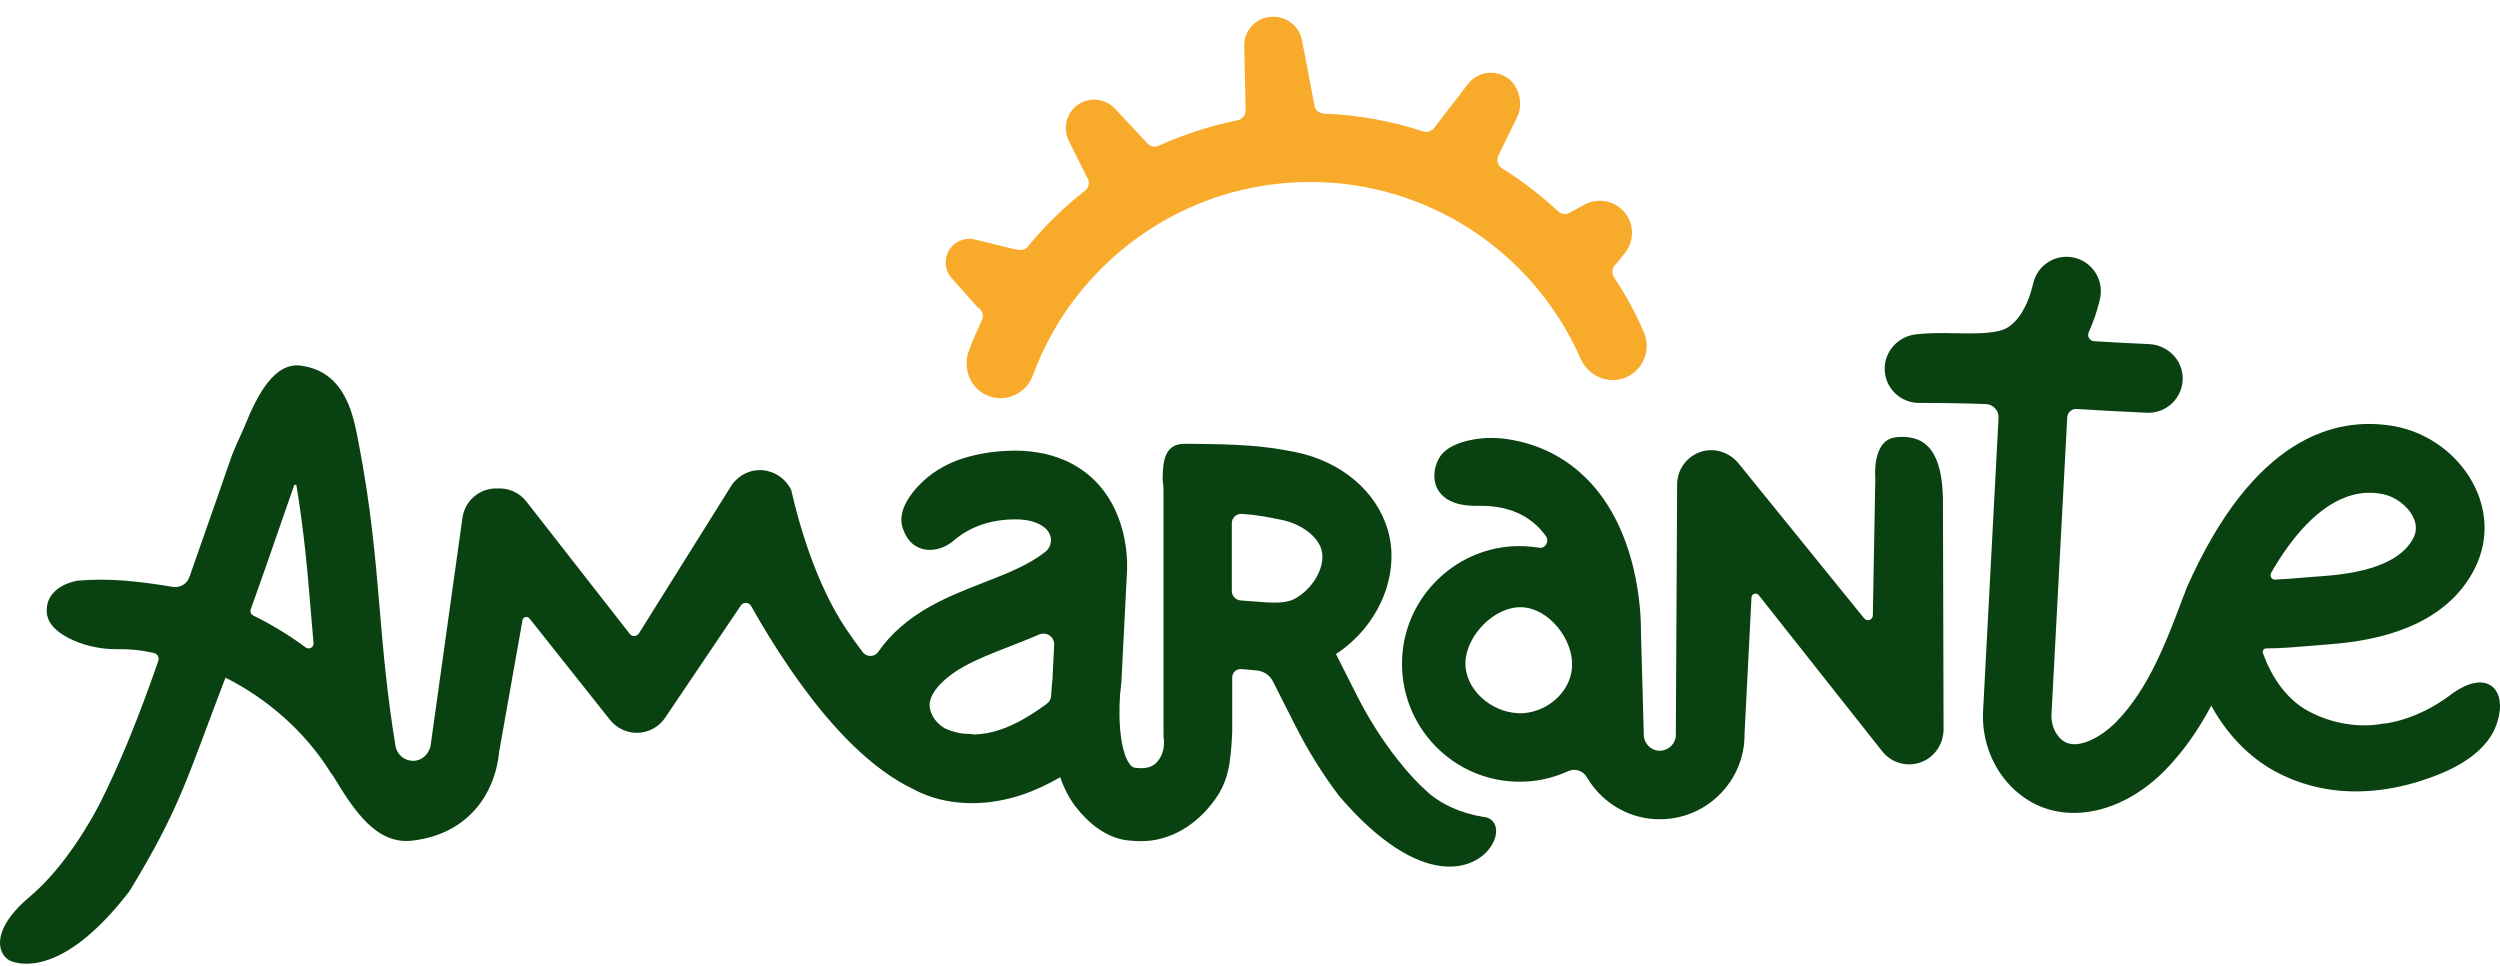
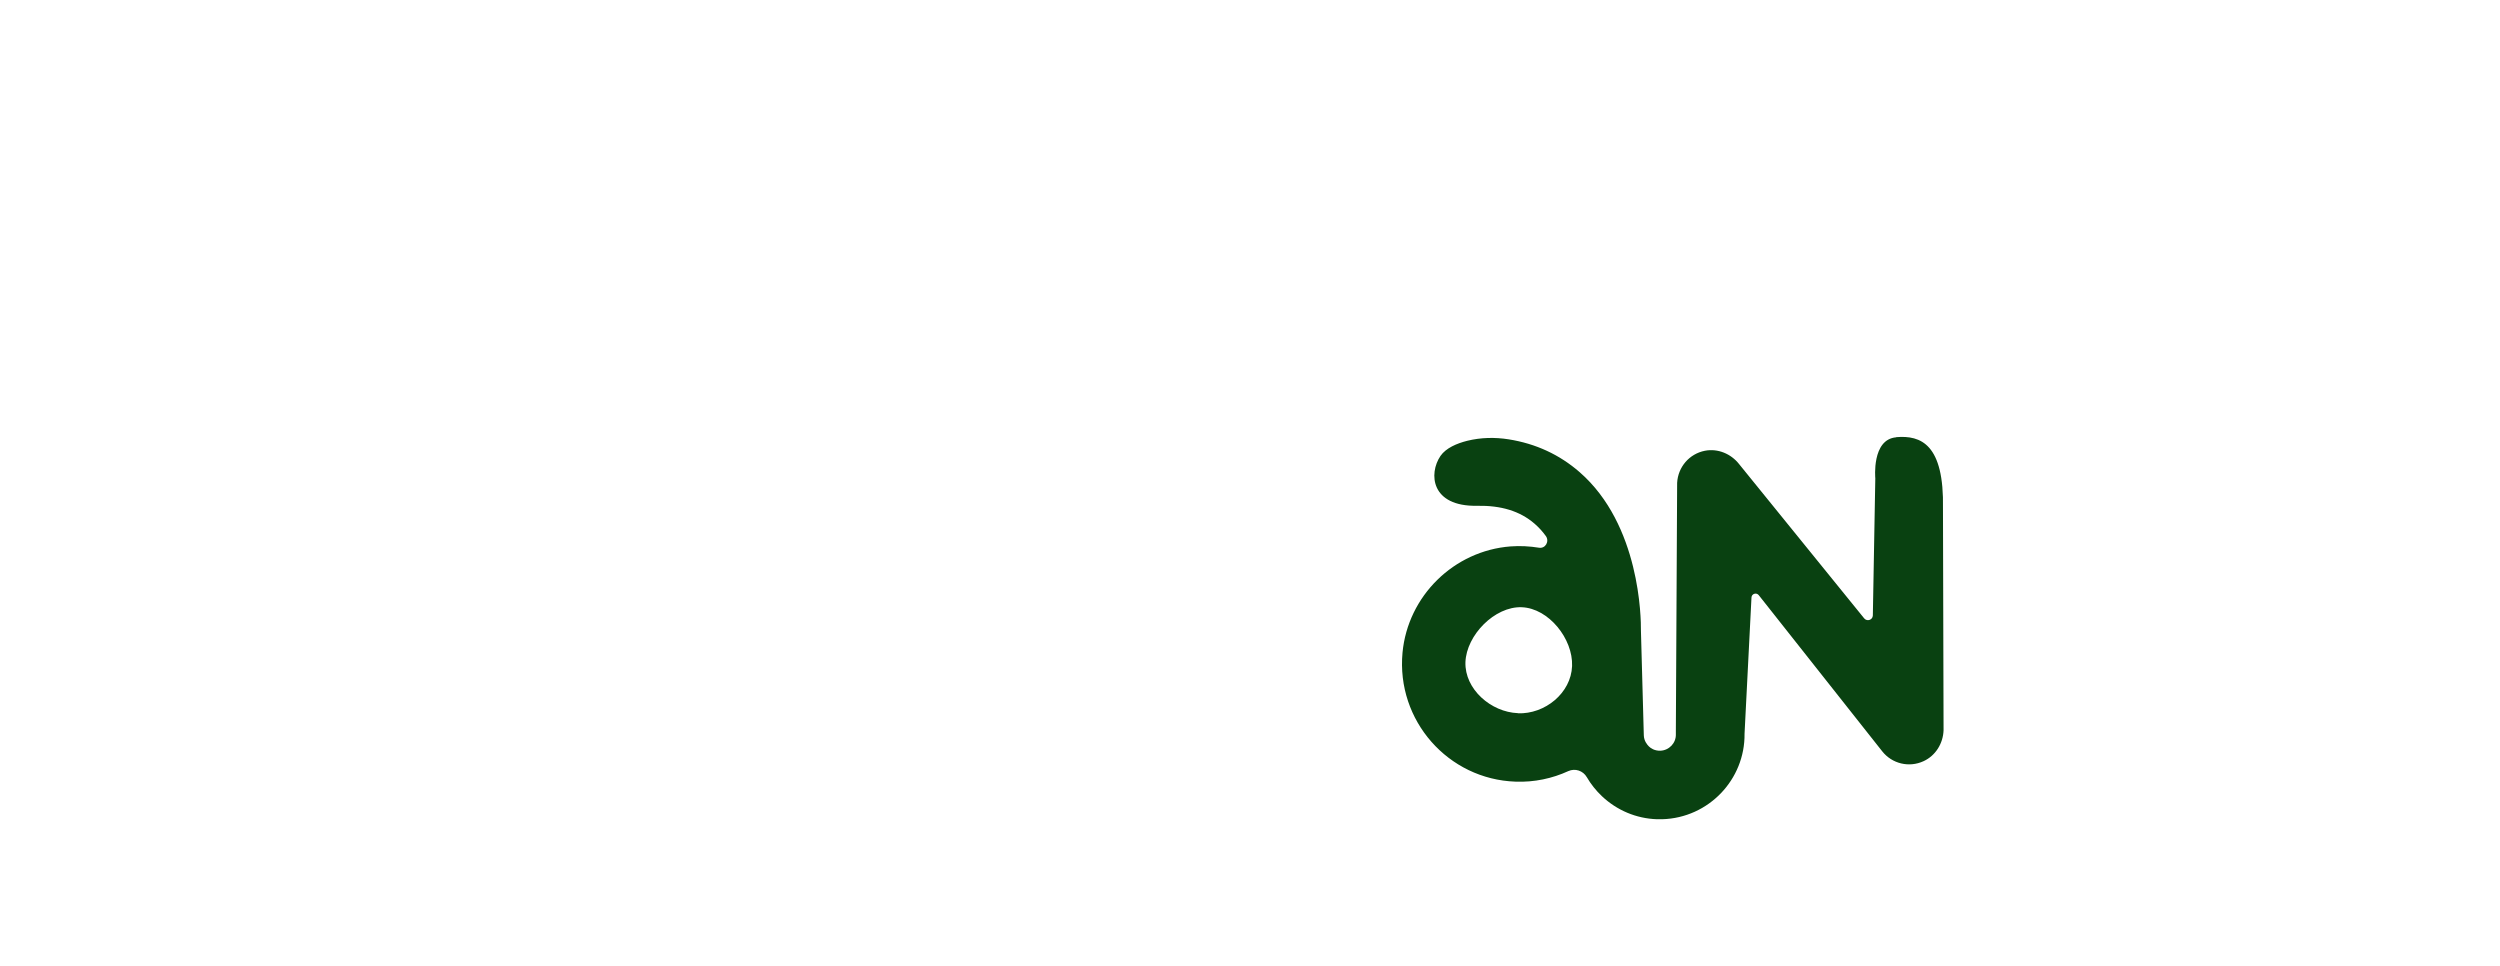
<svg xmlns="http://www.w3.org/2000/svg" width="132" height="51" viewBox="0 0 132 51" fill="none">
-   <path d="M51.643 16.238C51.872 16.383 51.963 16.673 51.841 16.917C51.59 17.444 51.361 17.978 51.155 18.527C50.805 19.465 51.247 20.541 52.176 20.9C52.405 20.991 52.634 21.029 52.862 21.022C53.586 21.007 54.264 20.556 54.531 19.832C55.621 16.871 57.564 14.331 60.147 12.492C62.783 10.615 65.9 9.616 69.146 9.608C75.348 9.593 80.957 13.255 83.456 18.939C83.844 19.824 84.858 20.297 85.765 19.961C86.748 19.595 87.212 18.481 86.793 17.535C86.351 16.513 85.826 15.551 85.224 14.643C85.071 14.415 85.117 14.109 85.33 13.942L85.795 13.362C86.283 12.751 86.298 11.889 85.826 11.271C85.323 10.607 84.416 10.409 83.677 10.798L82.968 11.18C82.762 11.348 82.465 11.34 82.267 11.157C81.353 10.31 80.37 9.547 79.311 8.891C79.059 8.731 78.983 8.402 79.143 8.151L80.088 6.22C80.454 5.511 80.225 4.519 79.555 4.084C78.907 3.672 78.053 3.794 77.55 4.382L75.752 6.716C75.623 6.922 75.371 7.014 75.143 6.938C73.466 6.388 71.706 6.068 69.9 5.999C69.633 5.991 69.412 5.778 69.39 5.503C69.39 5.503 68.986 3.39 68.749 2.138C68.597 1.345 67.866 0.803 67.058 0.895H67.02C66.273 0.986 65.702 1.62 65.694 2.367L65.77 5.785C65.793 6.053 65.61 6.297 65.344 6.35C63.911 6.64 62.517 7.09 61.183 7.693C60.954 7.8 60.68 7.723 60.535 7.517L58.867 5.732C58.356 5.19 57.526 5.099 56.908 5.534C56.306 5.961 56.101 6.762 56.428 7.426L57.388 9.349C57.556 9.577 57.51 9.898 57.282 10.073C56.154 10.958 55.141 11.95 54.249 13.041C54.081 13.247 53.868 13.201 53.556 13.156L51.475 12.645C50.942 12.515 50.386 12.751 50.104 13.224C49.83 13.69 49.883 14.285 50.249 14.689L51.605 16.208L51.643 16.238Z" fill="#F8AB2B" />
-   <path d="M129.388 36.693C127.476 38.12 125.807 38.212 125.807 38.212C124.633 38.433 123.17 38.242 121.883 37.548C120.831 36.983 119.985 35.892 119.482 34.481C119.437 34.359 119.528 34.236 119.658 34.236C120.465 34.236 121.25 34.16 122.02 34.099C122.325 34.076 122.637 34.046 122.949 34.023C126.782 33.748 129.358 32.451 130.592 30.162C131.354 28.751 131.385 27.164 130.668 25.699C129.861 24.036 128.207 22.807 126.363 22.494C123.338 21.976 118.987 23.044 115.452 31.047C115.413 31.139 115.383 31.23 115.352 31.322C115.337 31.36 115.322 31.391 115.307 31.429C114.392 33.863 113.455 36.373 111.718 38.135C110.941 38.921 109.79 39.539 109.081 39.203C108.952 39.142 108.822 39.043 108.7 38.898C108.434 38.593 108.296 38.158 108.319 37.7L109.15 22.037C109.165 21.777 109.386 21.579 109.638 21.594C110.758 21.663 111.939 21.732 113.364 21.793H113.371C114.4 21.831 115.253 21.007 115.246 19.961C115.238 18.985 114.43 18.207 113.463 18.168C112.388 18.123 111.451 18.069 110.567 18.016C110.331 18.001 110.186 17.756 110.285 17.543C110.529 17.001 110.735 16.414 110.88 15.78C111.101 14.804 110.491 13.827 109.523 13.606C108.548 13.377 107.573 13.987 107.352 14.964C107.062 16.223 106.475 17.131 105.79 17.398C105.188 17.627 104.205 17.611 103.26 17.596C102.574 17.581 101.865 17.573 101.18 17.65C100.235 17.749 99.488 18.55 99.511 19.504C99.534 20.495 100.341 21.274 101.324 21.274C102.673 21.274 103.816 21.297 104.86 21.335C105.241 21.35 105.538 21.678 105.523 22.059L104.708 37.517C104.631 38.913 105.081 40.249 105.957 41.279C106.414 41.805 106.948 42.217 107.542 42.499C108.098 42.759 108.7 42.896 109.325 42.919C110.994 42.98 112.807 42.194 114.293 40.691C115.314 39.654 116.107 38.479 116.755 37.258C117.593 38.784 118.759 39.989 120.153 40.745C121.349 41.386 122.668 41.736 124.054 41.782C125.197 41.82 126.386 41.66 127.59 41.301C128.085 41.149 128.588 40.974 129.091 40.752C130.447 40.157 131.362 39.333 131.735 38.456C132.543 36.548 131.43 35.16 129.388 36.686V36.693ZM119.902 30.269C120.496 29.231 121.121 28.377 121.768 27.706C123.224 26.202 124.473 25.996 125.22 26.019C125.449 26.027 125.632 26.058 125.761 26.08C126.439 26.195 127.118 26.698 127.415 27.301C127.613 27.706 127.605 28.079 127.407 28.446C126.797 29.575 125.213 30.231 122.698 30.414C122.37 30.437 122.043 30.467 121.723 30.49C121.159 30.536 120.625 30.582 120.115 30.605C119.94 30.605 119.825 30.422 119.917 30.269H119.902Z" fill="#094111" />
  <path d="M100.12 23.09C98.817 23.196 99.016 25.256 99.016 25.256L98.886 32.497C98.878 32.733 98.581 32.833 98.429 32.65L91.822 24.501C91.396 23.959 90.702 23.669 90.024 23.799C89.194 23.959 88.599 24.661 88.553 25.493L88.485 38.623C88.485 38.669 88.485 38.715 88.485 38.769C88.5 39.234 88.127 39.623 87.662 39.638C87.357 39.646 87.151 39.501 87.06 39.409C86.969 39.318 86.801 39.12 86.793 38.822L86.641 33.29C86.648 32.657 86.603 27.713 83.403 24.928C82.343 24.005 81.094 23.425 79.653 23.196C78.93 23.082 78.191 23.097 77.474 23.273C76.926 23.41 76.347 23.654 76.057 24.074C75.424 25.005 75.546 26.752 77.992 26.706C79.25 26.683 80.248 26.981 81.017 27.644C81.238 27.835 81.444 28.056 81.619 28.301C81.825 28.583 81.597 28.98 81.254 28.919C80.774 28.842 80.271 28.812 79.76 28.85C76.766 29.079 74.335 31.467 74.053 34.458C73.718 38.051 76.468 41.149 80.019 41.271C81.01 41.309 81.962 41.103 82.808 40.714C83.166 40.554 83.585 40.691 83.784 41.035C83.997 41.401 84.263 41.736 84.576 42.034C85.376 42.789 86.397 43.217 87.479 43.255C87.578 43.255 87.67 43.255 87.769 43.255C90.207 43.186 92.142 41.164 92.112 38.738L92.478 31.551C92.485 31.345 92.744 31.268 92.866 31.429L99.381 39.669C99.899 40.325 100.799 40.546 101.568 40.188C102.201 39.898 102.597 39.249 102.62 38.555L102.589 26.859C102.658 23.448 101.423 22.975 100.12 23.082V23.09ZM80.149 37.655C78.724 37.601 77.329 36.388 77.375 34.961C77.428 33.535 78.922 32.009 80.347 32.062C81.772 32.115 83.06 33.733 83.006 35.167C82.953 36.594 81.574 37.716 80.141 37.662L80.149 37.655Z" fill="#094111" />
-   <path d="M78.358 43.14C77.703 43.033 77.147 42.858 76.705 42.66C75.737 42.232 75.272 41.721 75.272 41.721C74.891 41.386 74.396 40.874 73.779 40.088C72.971 39.058 72.239 37.906 71.615 36.663L70.54 34.534C72.811 33.046 73.954 30.315 73.276 27.98C72.674 25.928 70.807 24.356 68.391 23.868C66.753 23.54 65.542 23.448 62.6 23.433H62.547C61.549 23.433 61.396 24.242 61.389 25.233C61.389 25.302 61.389 25.371 61.404 25.439C61.419 25.6 61.434 25.76 61.434 25.92V38.799C61.434 38.875 61.434 38.944 61.45 39.02C61.495 39.425 61.396 39.829 61.183 40.119C60.985 40.394 60.695 40.638 59.949 40.539C59.834 40.523 59.758 40.493 59.659 40.363C59.057 39.577 59.027 37.395 59.194 36.167C59.202 36.113 59.209 36.06 59.209 36.007L59.499 30.315C59.537 29.857 59.636 27.271 57.868 25.439C57.076 24.616 55.598 23.669 53.083 23.807C52.291 23.852 51.544 23.982 50.843 24.203C49.921 24.493 49.083 25.005 48.435 25.714C47.902 26.302 47.422 27.087 47.65 27.835C48.107 29.346 49.54 29.247 50.355 28.545C51.117 27.889 52.093 27.492 53.289 27.431C54.203 27.377 54.859 27.553 55.255 27.95C55.59 28.301 55.567 28.842 55.186 29.14C54.744 29.491 54.15 29.834 53.411 30.162C52.946 30.368 52.466 30.551 51.963 30.75C51.026 31.116 50.066 31.49 49.128 32.009C47.94 32.672 47.002 33.496 46.378 34.412C46.18 34.702 45.753 34.709 45.547 34.427C45.273 34.061 44.991 33.679 44.717 33.267C42.674 30.292 41.798 25.92 41.783 25.89C41.509 25.294 40.937 24.89 40.282 24.829C39.627 24.768 38.994 25.081 38.628 25.623L33.729 33.451C33.614 33.618 33.371 33.626 33.249 33.466L27.785 26.47C27.412 25.996 26.848 25.768 26.292 25.79C25.393 25.745 24.585 26.37 24.425 27.286L22.771 39.112C22.764 39.165 22.756 39.219 22.749 39.272C22.703 39.76 22.314 40.165 21.827 40.172C21.362 40.18 20.958 39.844 20.882 39.386C20.432 36.648 20.234 34.343 20.044 32.108C19.823 29.483 19.586 26.767 18.946 23.441C18.68 22.075 18.321 19.633 15.883 19.305C14.504 19.122 13.597 20.808 12.911 22.517C12.698 23.036 12.408 23.57 12.165 24.272C11.913 24.982 11.669 25.691 11.425 26.401C10.953 27.751 10.481 29.109 10.001 30.467C9.871 30.834 9.498 31.055 9.117 30.986C7.364 30.696 5.787 30.513 4.11 30.658C4.11 30.658 2.373 30.895 2.472 32.344C2.518 33.023 3.173 33.496 3.859 33.802C4.59 34.13 5.383 34.282 6.183 34.275C6.945 34.275 7.318 34.305 8.111 34.473C8.317 34.519 8.423 34.709 8.355 34.908C7.296 37.96 6.32 40.333 5.284 42.4C5.284 42.4 5.269 42.438 5.231 42.499C4.949 43.049 3.516 45.719 1.565 47.352C-0.111 48.756 -0.187 49.862 0.179 50.411C0.293 50.579 0.438 50.694 0.598 50.755C1.291 51.007 3.539 51.335 6.831 47.062C9.513 42.66 9.856 41.134 11.905 35.778C14.146 36.914 16.104 38.631 17.438 40.76C17.483 40.828 17.529 40.897 17.582 40.958C18.733 42.866 19.899 44.613 21.788 44.384C24.661 44.041 26.132 41.996 26.36 39.669L27.587 32.749C27.618 32.566 27.846 32.512 27.96 32.657L32.205 38.005C32.563 38.456 33.119 38.715 33.691 38.692C34.27 38.669 34.803 38.372 35.123 37.891L39.116 31.971C39.245 31.772 39.543 31.787 39.657 31.993C40.221 33.001 40.914 34.145 41.699 35.289C43.924 38.54 46.126 40.684 48.275 41.691C48.374 41.744 48.473 41.797 48.58 41.843C49.403 42.217 50.34 42.408 51.323 42.408C52.192 42.408 53.098 42.255 53.982 41.958C54.699 41.714 55.369 41.393 55.979 41.035C56.184 41.63 56.451 42.141 56.779 42.576C57.465 43.468 58.409 44.231 59.507 44.369C59.758 44.399 60.002 44.414 60.246 44.414C61.838 44.414 63.195 43.522 64.117 42.263C64.863 41.24 64.978 40.325 65.061 38.677V35.77C65.061 35.511 65.282 35.305 65.542 35.328C65.633 35.335 65.717 35.343 65.808 35.35C65.984 35.366 66.159 35.381 66.334 35.396C66.715 35.427 67.05 35.648 67.218 35.991L68.384 38.295C69.062 39.638 69.847 40.897 70.715 42.042L70.731 42.057C72.895 44.575 74.708 45.551 76.08 45.727C78.77 46.07 79.76 43.354 78.366 43.133L78.358 43.14ZM16.15 34.191C15.274 33.542 14.344 32.978 13.368 32.497C13.247 32.436 13.193 32.298 13.239 32.176C13.788 30.651 14.313 29.132 14.839 27.614C15.075 26.942 15.304 26.271 15.54 25.6C15.578 25.6 15.586 25.6 15.594 25.6C15.594 25.6 15.609 25.6 15.647 25.6C16.058 28.079 16.241 30.2 16.424 32.428C16.47 32.932 16.508 33.435 16.554 33.954C16.576 34.175 16.325 34.32 16.142 34.183L16.15 34.191ZM55.582 35.77C55.56 35.93 55.522 36.274 55.499 36.739C55.491 36.907 55.407 37.067 55.262 37.166C54.5 37.723 53.685 38.234 52.801 38.532C52.344 38.685 51.879 38.769 51.445 38.784C51.331 38.761 51.216 38.746 51.094 38.746C50.729 38.746 50.332 38.654 49.913 38.471C49.296 38.12 49.014 37.502 49.098 37.059C49.212 36.457 49.883 35.755 50.881 35.198C51.59 34.801 52.405 34.488 53.258 34.153C53.776 33.947 54.318 33.741 54.859 33.504C54.859 33.504 54.859 33.504 54.866 33.504C55.255 33.336 55.681 33.626 55.659 34.046L55.575 35.77H55.582ZM68.49 31.543C67.942 31.887 67.325 31.848 66.098 31.749C65.907 31.734 65.709 31.719 65.504 31.703C65.244 31.68 65.039 31.467 65.039 31.207V27.629C65.039 27.339 65.282 27.11 65.572 27.133C66.372 27.187 66.829 27.278 67.652 27.446C68.689 27.652 69.565 28.301 69.771 29.018C70.007 29.826 69.428 30.963 68.475 31.551L68.49 31.543Z" fill="#094111" />
</svg>